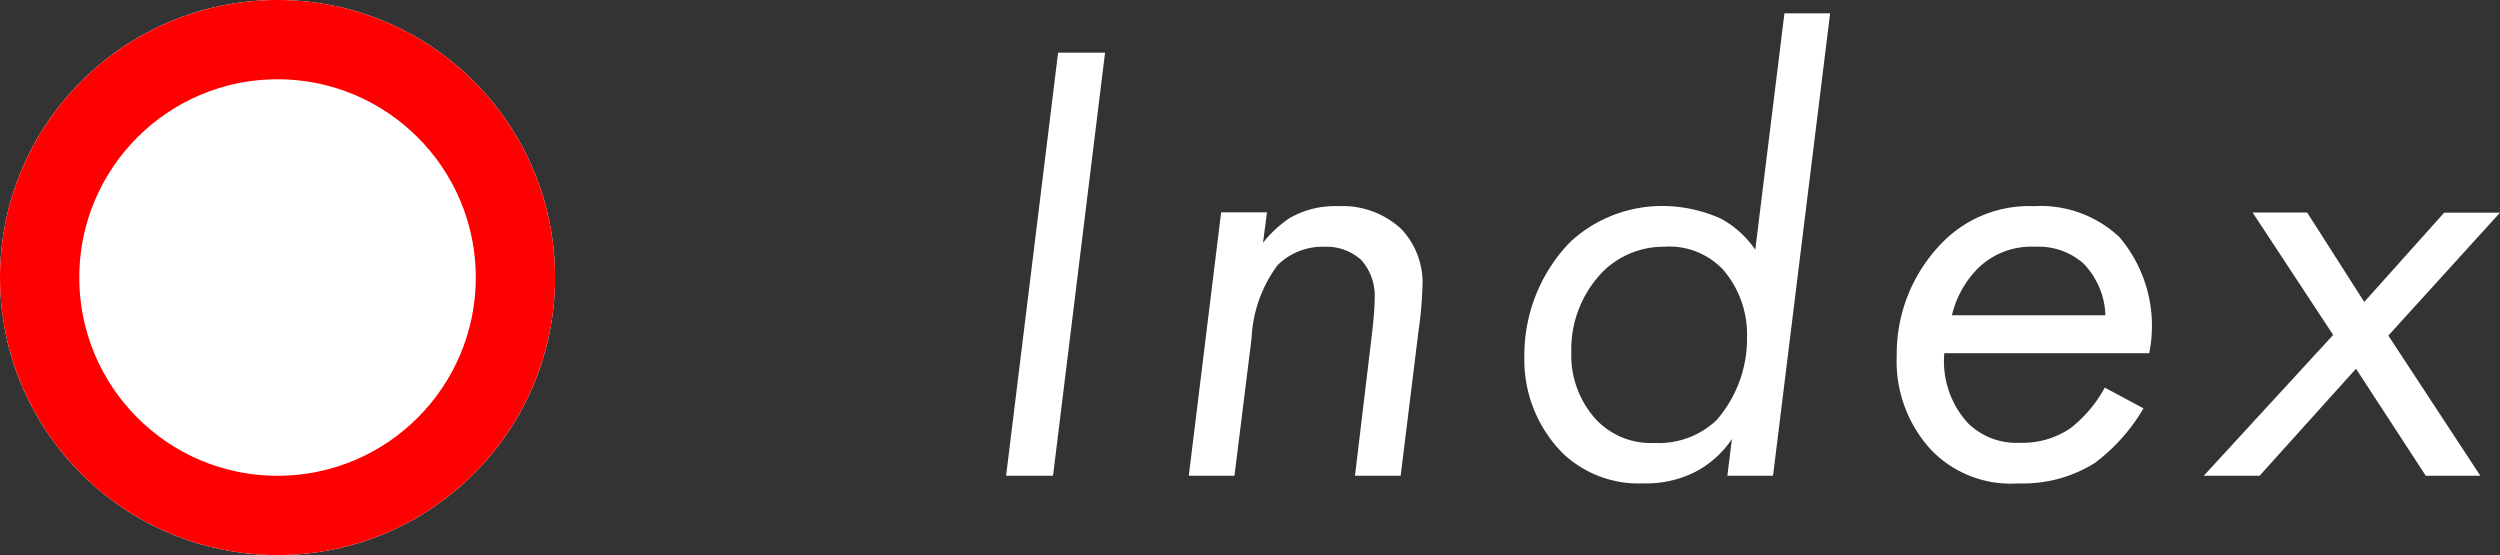
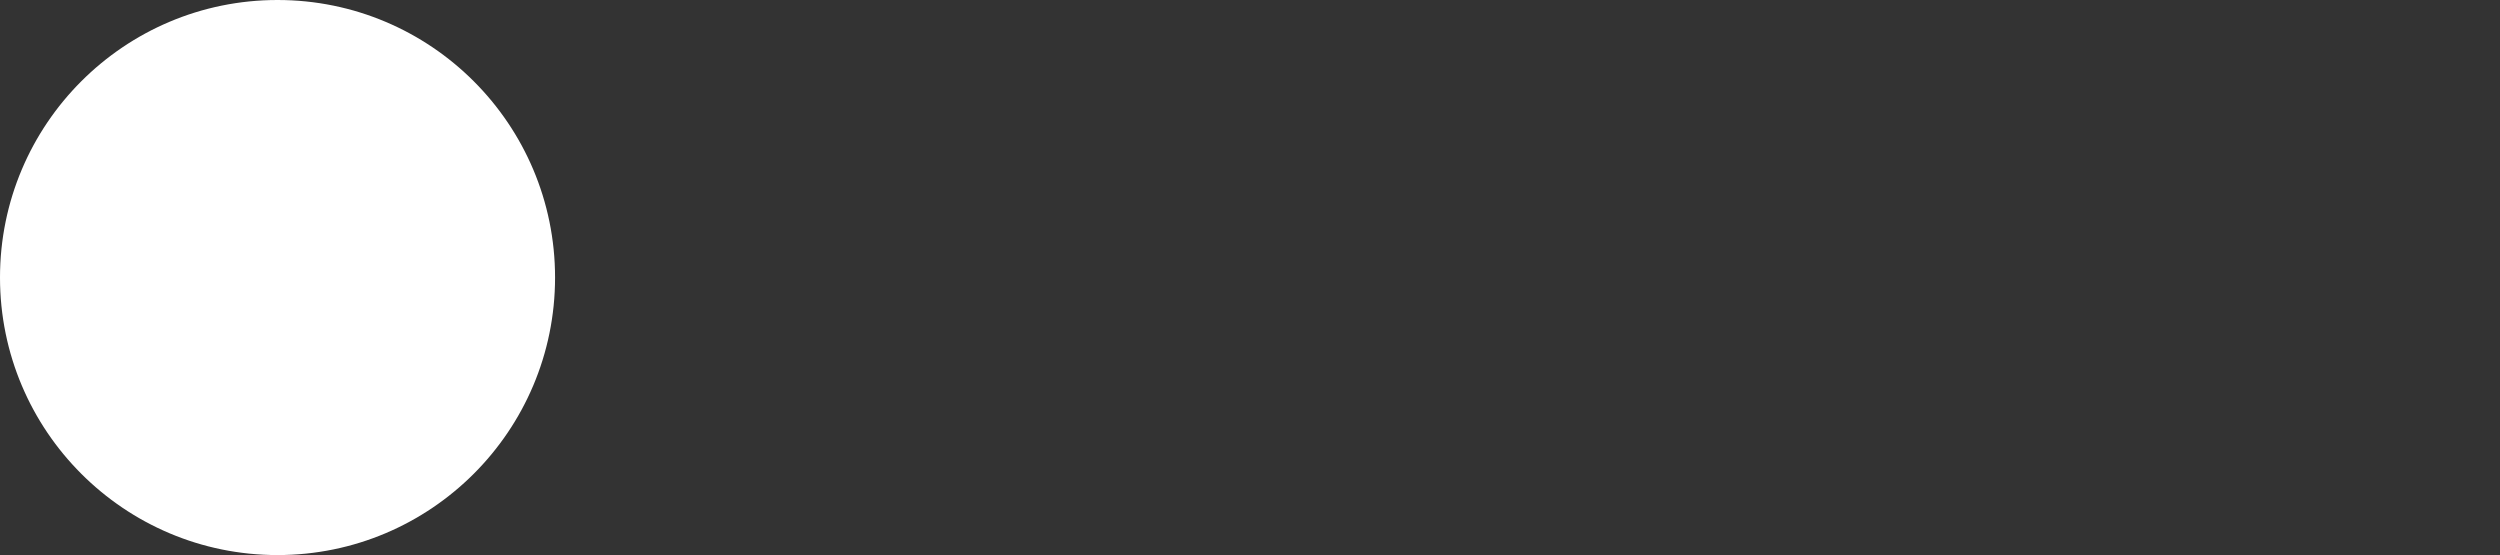
<svg xmlns="http://www.w3.org/2000/svg" width="63.056" height="14" viewBox="0 0 63.056 14">
  <rect x="0" y="0" width="63.056" height="14" fill="#333333" stroke="none" />
  <g id="グループ_1351" data-name="グループ 1351" transform="translate(-1103 -106)">
    <g id="楕円形_968" data-name="楕円形 968" transform="translate(1103 106)" fill="#fff" stroke="red" stroke-width="2">
      <circle cx="7" cy="7" r="7" stroke="none" />
-       <circle cx="7" cy="7" r="6" fill="none" />
    </g>
-     <path id="パス_1674" data-name="パス 1674" d="M2.688-10.672,1.376,0H2.56L3.872-10.672ZM5.984,0H7.136l.432-3.472a3.338,3.338,0,0,1,.656-1.84,1.61,1.61,0,0,1,1.184-.464,1.3,1.3,0,0,1,.928.336,1.359,1.359,0,0,1,.336.992c0,.3-.064.864-.1,1.136L10.176,0h1.152l.448-3.632a9.67,9.67,0,0,0,.1-1.1,1.974,1.974,0,0,0-.528-1.488A2.173,2.173,0,0,0,9.76-6.8a2.3,2.3,0,0,0-1.232.3,2.912,2.912,0,0,0-.672.624l.1-.768H6.8ZM20.272-5.7a2.478,2.478,0,0,0-.864-.784,3.608,3.608,0,0,0-1.44-.32,3.409,3.409,0,0,0-2.368.912,4.1,4.1,0,0,0-1.152,2.88A3.348,3.348,0,0,0,15.424-.56a2.784,2.784,0,0,0,2.032.752,2.749,2.749,0,0,0,1.3-.288,2.52,2.52,0,0,0,.928-.832L19.568,0H20.72l1.44-11.664H21.008Zm-2.256-.08a1.871,1.871,0,0,1,1.44.576,2.5,2.5,0,0,1,.608,1.7,3.125,3.125,0,0,1-.768,2.1,2.116,2.116,0,0,1-1.568.576,1.892,1.892,0,0,1-1.472-.592,2.4,2.4,0,0,1-.624-1.7,2.807,2.807,0,0,1,.832-2.064A2.181,2.181,0,0,1,18.016-5.776ZM29.088-2.224A3.317,3.317,0,0,1,28.224-1.2a2.161,2.161,0,0,1-1.28.368,1.741,1.741,0,0,1-1.312-.5,2.309,2.309,0,0,1-.592-1.76h5.168a3.459,3.459,0,0,0-.752-2.928A2.9,2.9,0,0,0,27.3-6.8a3.063,3.063,0,0,0-2.32.928A4,4,0,0,0,23.84-3.024,3.292,3.292,0,0,0,24.72-.64a2.786,2.786,0,0,0,2.192.832,3.406,3.406,0,0,0,1.92-.512A4.665,4.665,0,0,0,30.064-1.7ZM25.232-4.048a2.516,2.516,0,0,1,.64-1.168,1.917,1.917,0,0,1,1.456-.56,1.709,1.709,0,0,1,1.216.416,1.966,1.966,0,0,1,.56,1.312ZM31.584,0h1.408l2.432-2.7L37.184,0H38.56L36.24-3.536l2.816-3.1H37.648L35.632-4.384,34.192-6.64H32.816l2.032,3.088Z" transform="translate(1127 118)" fill="#fff" />
  </g>
</svg>